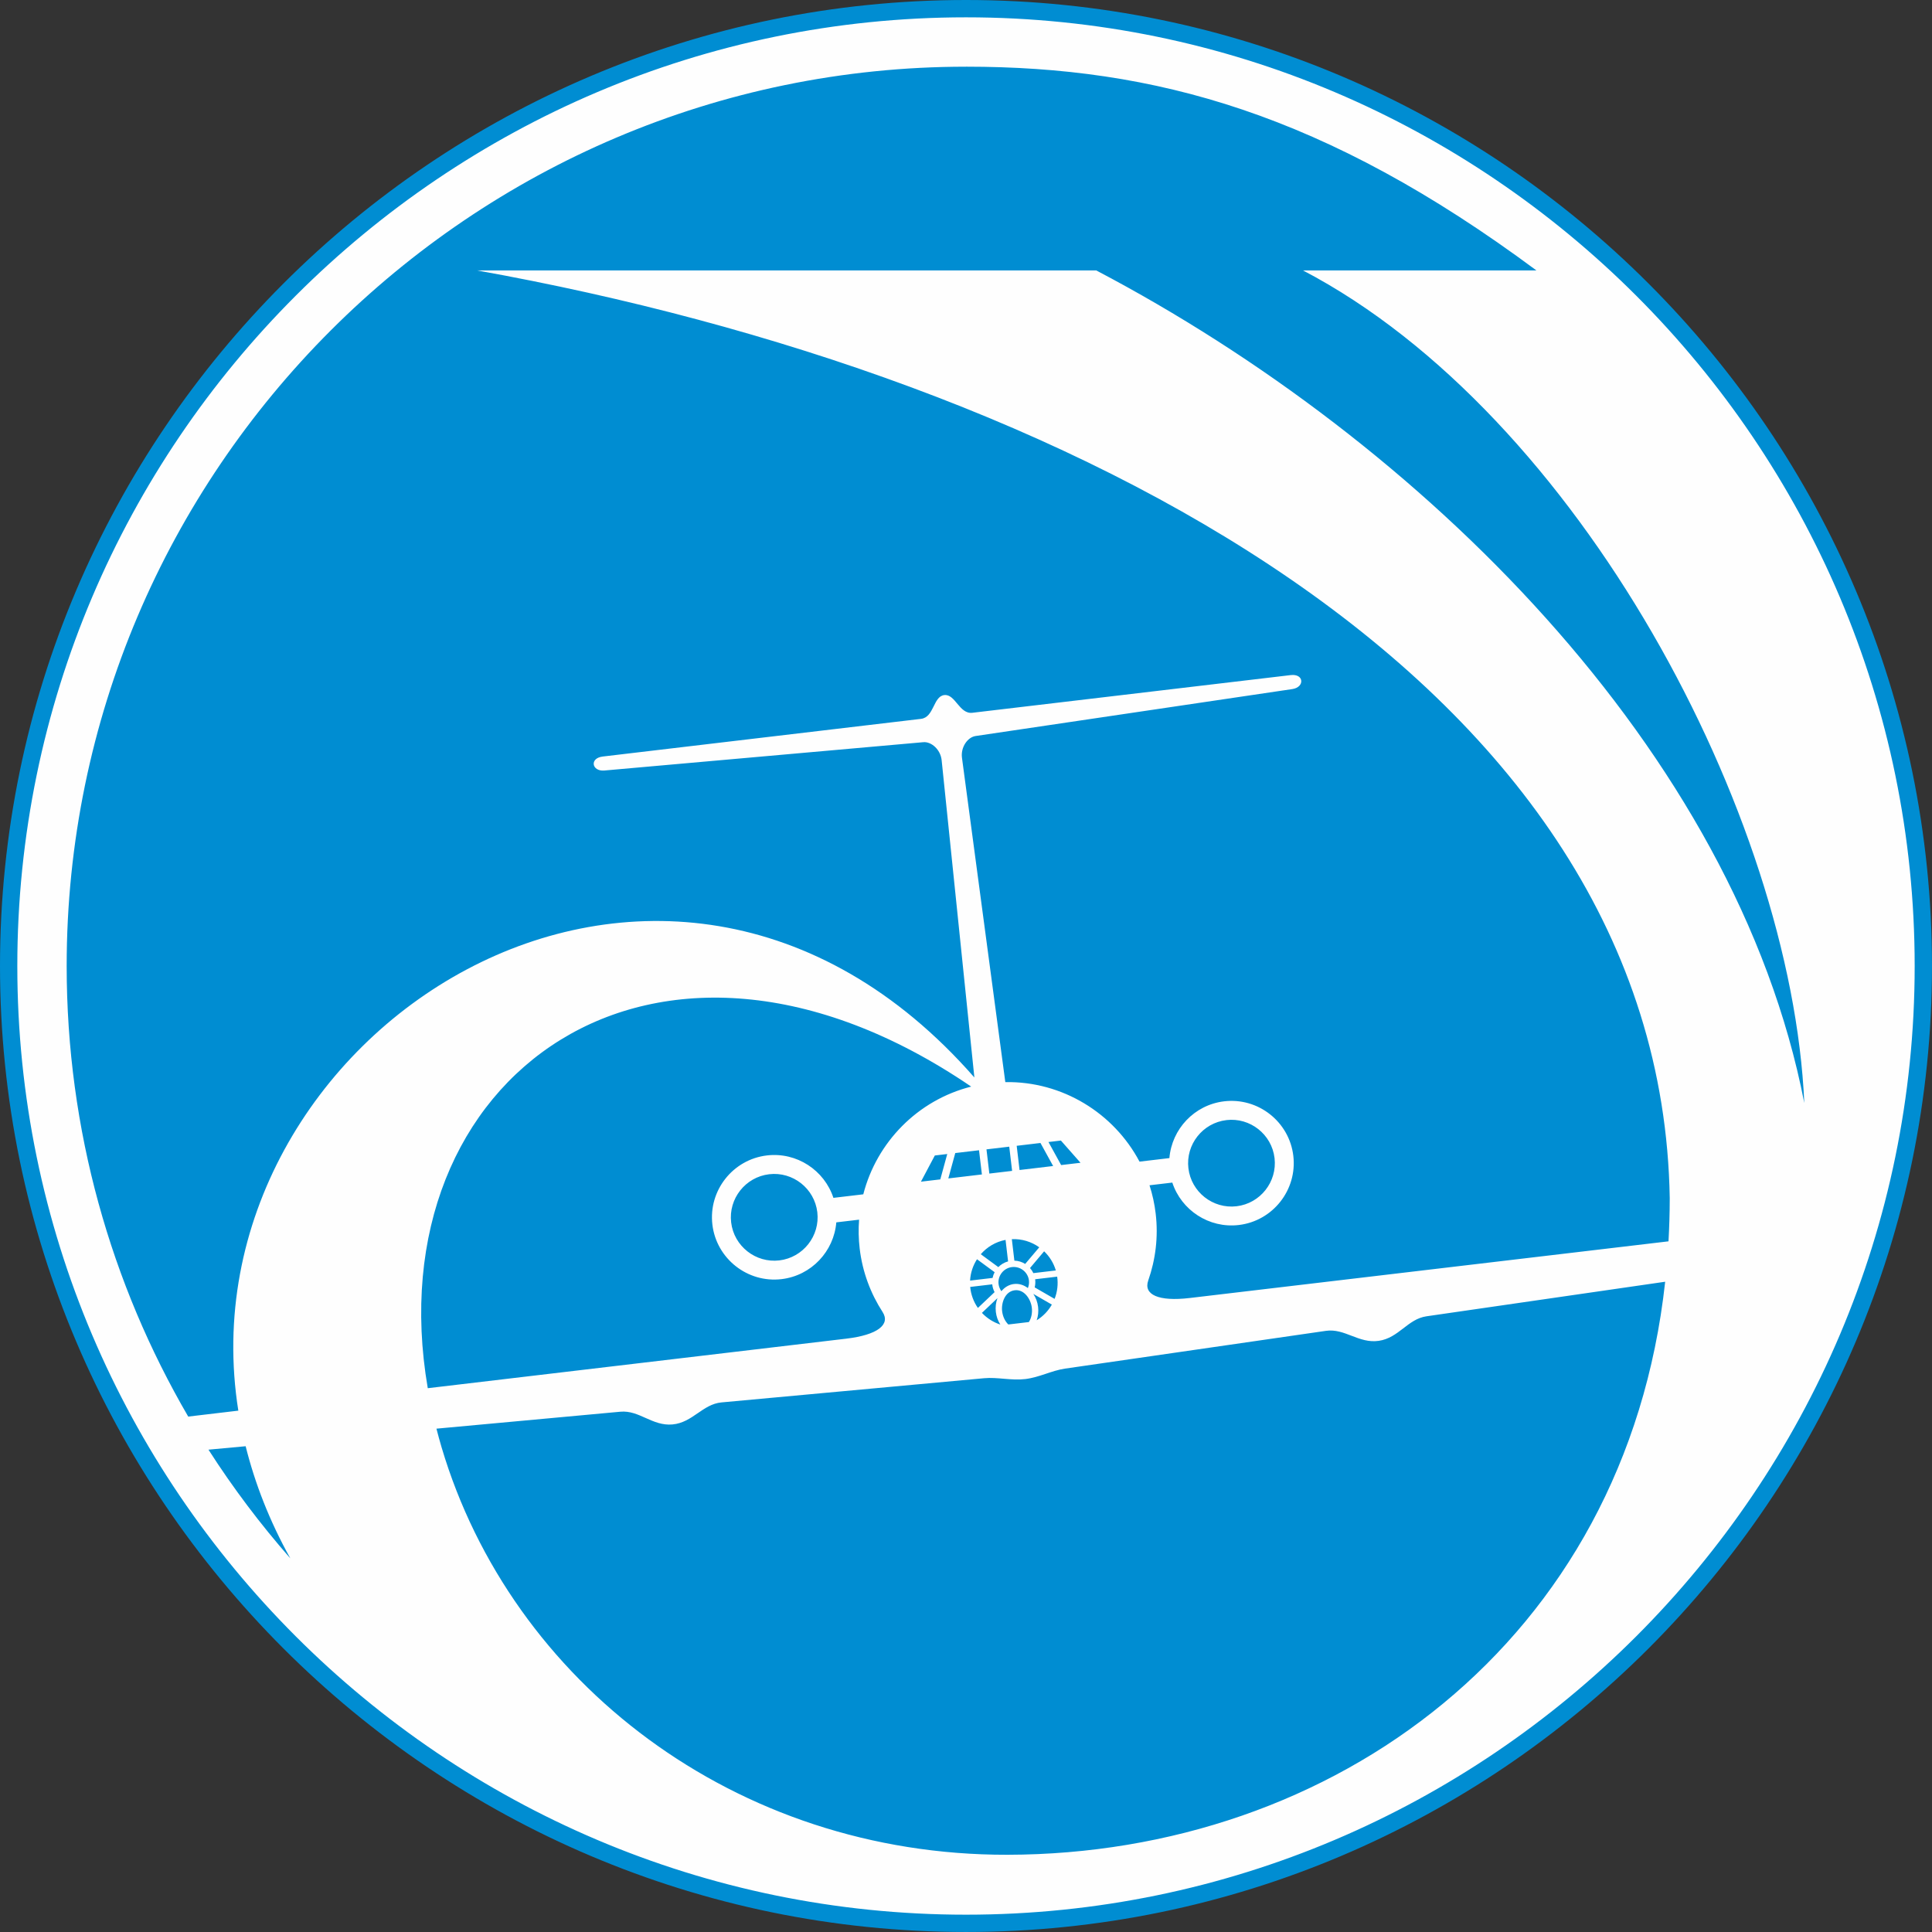
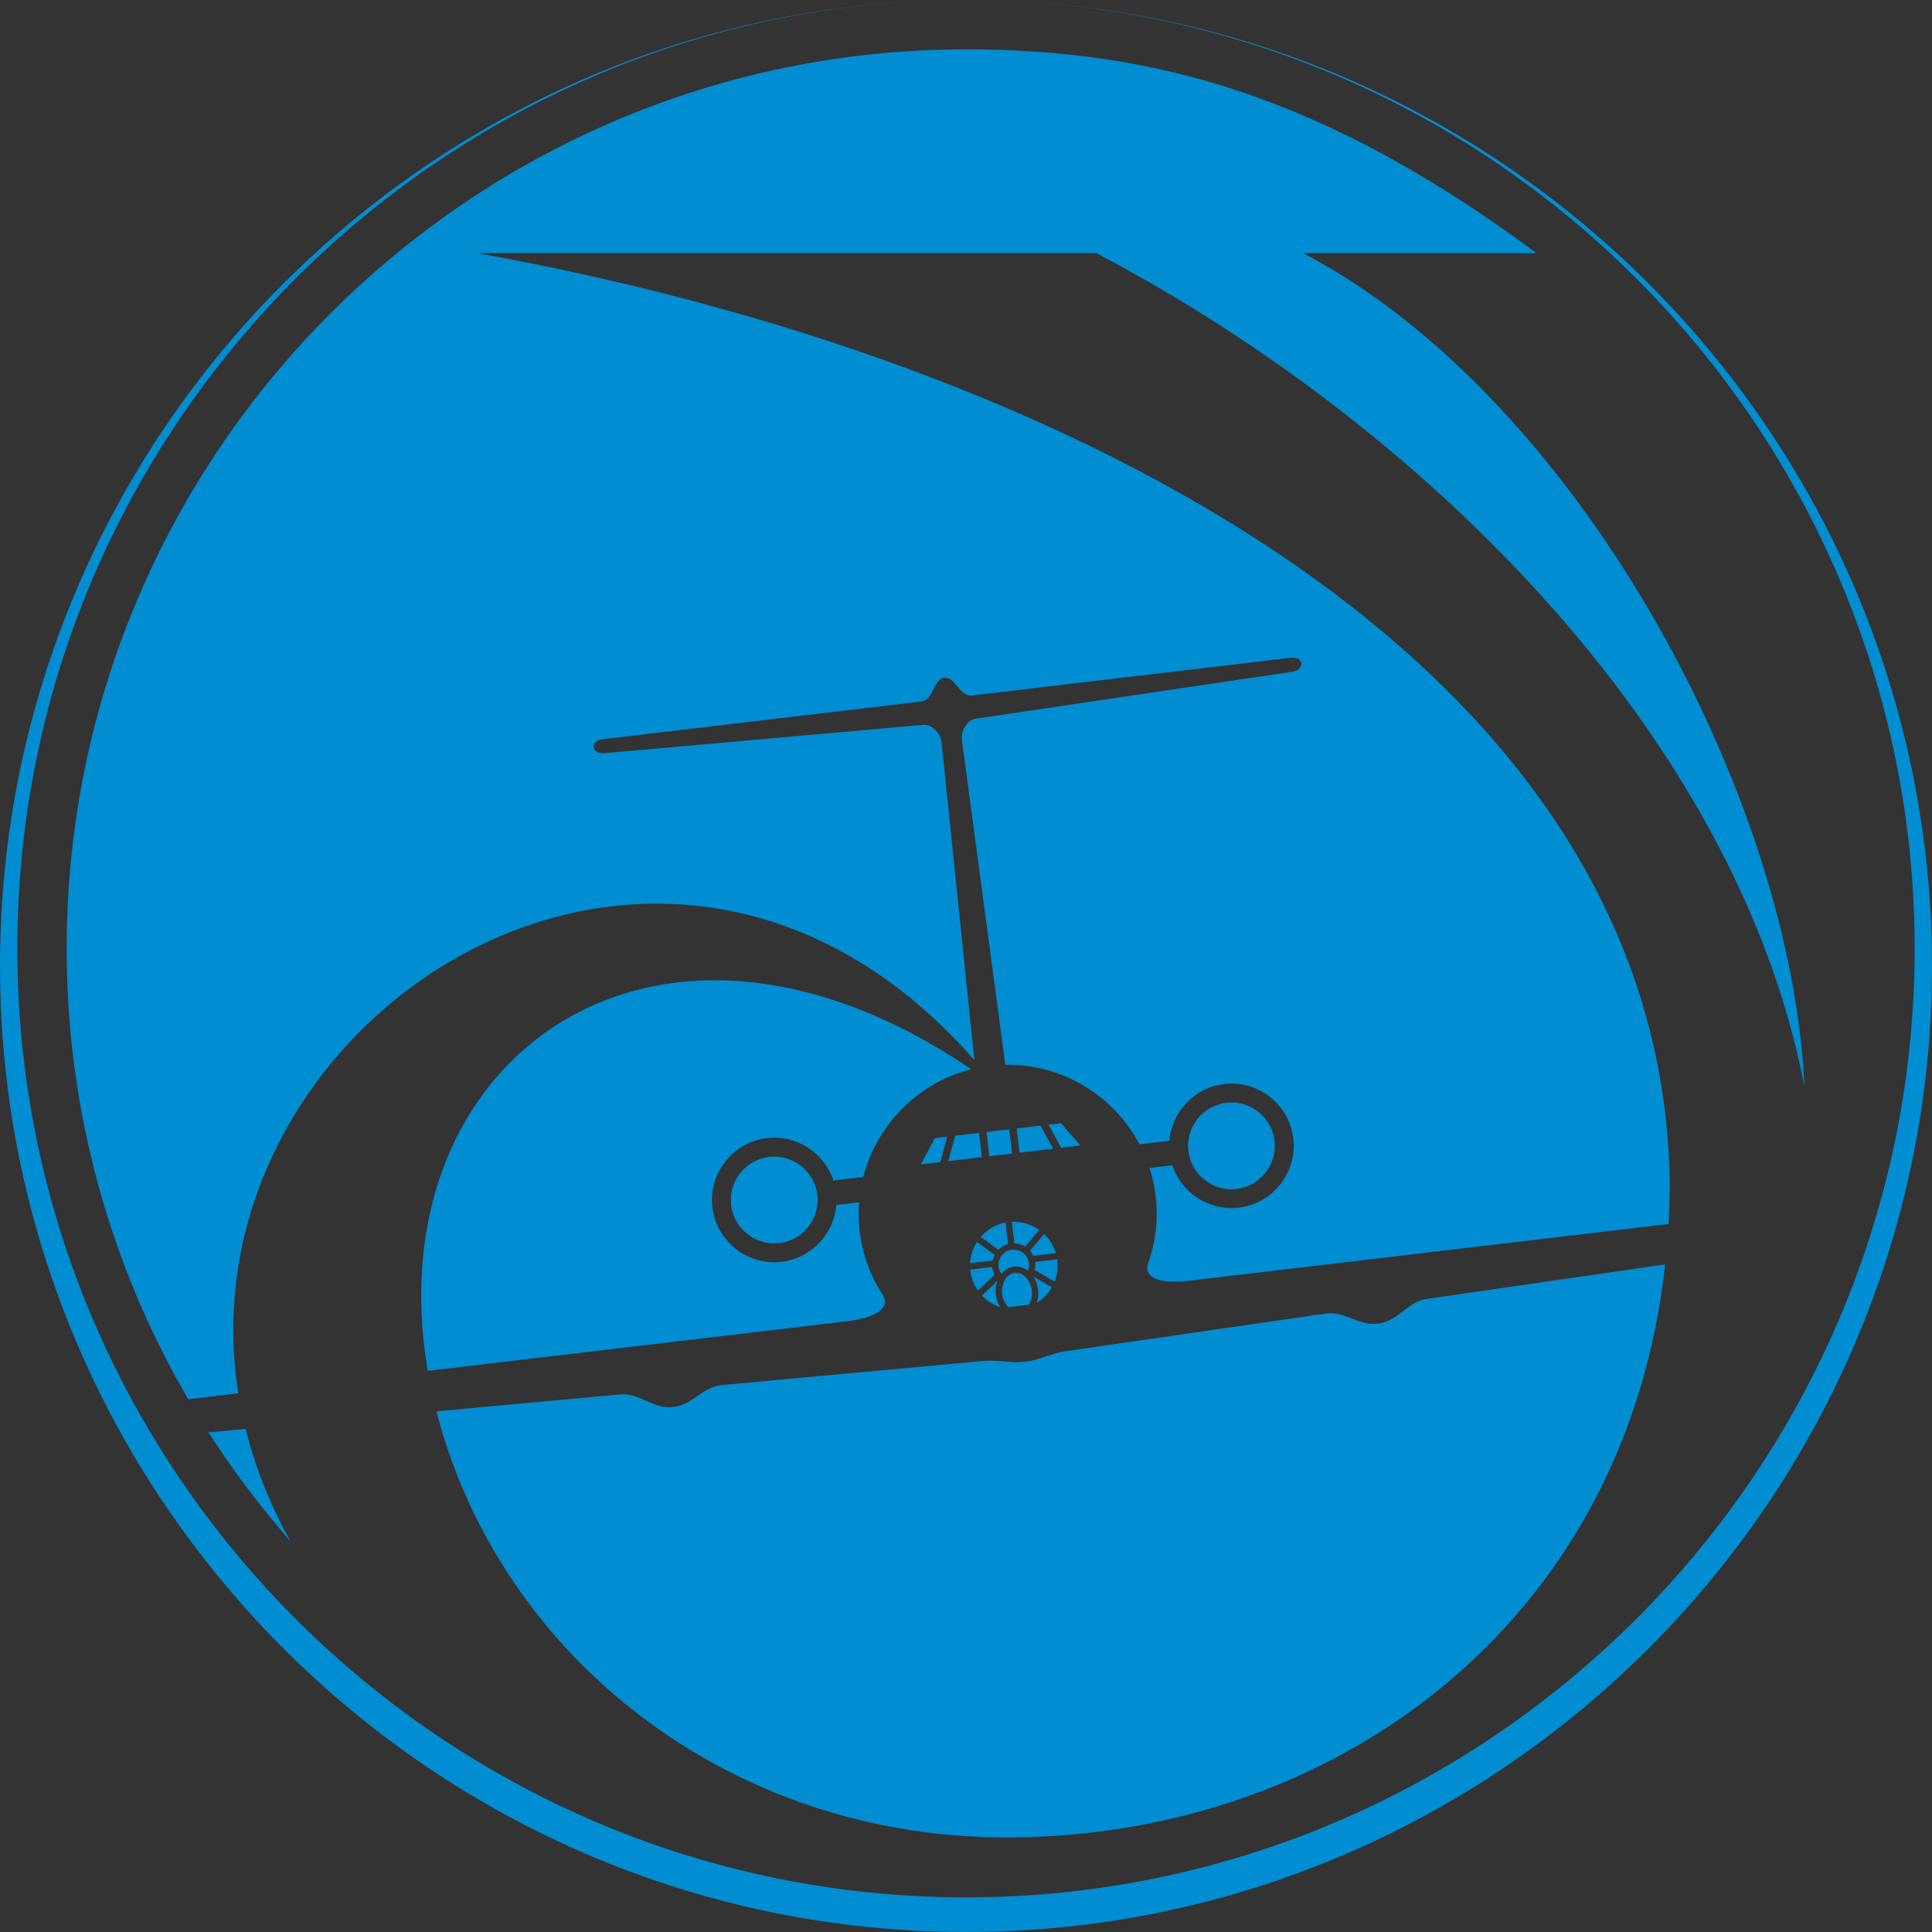
<svg xmlns="http://www.w3.org/2000/svg" xml:space="preserve" width="50mm" height="50mm" version="1.1" style="shape-rendering:geometricPrecision; text-rendering:geometricPrecision; image-rendering:optimizeQuality; fill-rule:evenodd; clip-rule:evenodd" viewBox="0 0 1328.13 1328.13">
  <rect x="0" y="0" width="1328.13" height="1328.13" fill="#333333" stroke="none" />
  <defs>
    <style type="text/css">
   
    .fil0 {fill:#FEFEFE}
    .fil1 {fill:#008DD2;fill-rule:nonzero}
   
  </style>
  </defs>
  <g id="Layer_x0020_1">
    <g id="_1319532992">
-       <circle class="fil0" cx="664.06" cy="664.06" r="660.08" />
-       <path class="fil1" d="M664.06 0c365.75,0 664.06,298.31 664.06,664.06 0,365.75 -298.31,664.06 -664.06,664.06 -365.75,0 -664.06,-298.31 -664.06,-664.06 0,-365.75 298.31,-664.06 664.06,-664.06zm0 11.91c-359.19,0 -652.16,292.96 -652.16,652.16 0,359.19 292.96,652.16 652.16,652.16 359.19,0 652.16,-292.96 652.16,-652.16 0,-359.19 -292.96,-652.16 -652.16,-652.16zm0 33.93c129.7,0 246.73,32.12 392.12,140.06l-160.45 0c189.33,99.1 335.85,374.32 344.61,572.35 -47.23,-242.8 -264.3,-455.48 -486.74,-572.35l-425.67 0c406.16,72.99 814.07,281.96 819.91,637.77 -0.01,10.04 -0.31,19.92 -0.85,29.67l-329.06 38.95c-21.63,2.56 -31.99,-2.32 -28.58,-12.04 5.02,-14.35 7.01,-29.97 5.11,-45.99 -0.79,-6.73 -2.23,-13.23 -4.24,-19.45l15.67 -1.85c6.23,18.94 25.18,31.59 45.71,29.16 23.41,-2.77 40.25,-24.13 37.48,-47.55 -2.77,-23.42 -24.13,-40.26 -47.55,-37.48 -20.54,2.43 -36.01,19.16 -37.64,39.03l-20.54 2.43c-17.68,-33.4 -53.12,-55.32 -92.26,-54.67l-29.79 -222.93c-0.97,-7.26 3.83,-14.16 9.36,-14.98l217.74 -32.27c8.6,-1.28 8.15,-10.71 -1.14,-9.61l-218.81 25.9c-9.02,1.07 -11.7,-13.07 -19.34,-12.17 -7.64,0.91 -6.94,15.28 -15.96,16.35l-218.81 25.9c-9.29,1.1 -7.52,10.38 1.13,9.61l219.25 -19.47c5.57,-0.49 11.85,5.09 12.6,12.39l22.5 218.09c-214.83,-245.29 -546.98,-29.1 -505.99,229.04l-34.44 4.08c-53.1,-91.17 -83.56,-197 -83.56,-309.74 0,-340.5 277.72,-618.22 618.22,-618.22zm480.64 835.28c-27.14,247.93 -228.62,393.52 -452.14,393.92 -187.35,0.34 -341.07,-118.86 -388.97,-279.99 -1.29,-4.34 -2.46,-8.64 -3.56,-12.93l126.44 -11.65c13,-1.2 21.95,10.02 35.84,8.75 13.89,-1.28 20.65,-13.95 33.69,-15.15l180.57 -16.63c9.18,-0.84 18.57,1.73 28.19,0.59 9.65,-1.14 18.22,-5.86 27.4,-7.19l179.34 -25.96c12.97,-1.88 22.5,8.86 36.3,6.87 13.8,-2 19.88,-15 32.8,-16.87l164.09 -23.76zm-850.63 73.19c-36.82,-214.33 156.07,-355.45 373.56,-207.34 -36.85,9.3 -65.02,38.34 -74.17,74.05l-20.54 2.43c-6.22,-18.94 -25.17,-31.59 -45.72,-29.16 -23.41,2.77 -40.25,24.13 -37.48,47.55 2.78,23.41 24.13,40.26 47.55,37.49 20.53,-2.43 36.01,-19.16 37.64,-39.03l15.66 -1.85c-0.5,6.51 -0.38,13.17 0.41,19.89 1.9,16.06 7.5,30.81 15.74,43.57 5.56,8.61 -3.38,15.79 -25,18.34l-287.65 34.05zm-125.2 39.9c6.38,25.55 16.39,51.38 30.72,77.08 -20.56,-23.42 -39.39,-48.4 -56.28,-74.73l25.55 -2.36zm516.82 -101.82l-10.68 10.13c3.46,3.67 7.81,6.46 12.65,8.04 -1.68,-2.6 -2.72,-5.59 -3.08,-8.66 -0.4,-3.38 0.03,-6.65 1.11,-9.5zm26.97 15.21c4.34,-2.67 7.92,-6.39 10.42,-10.77l-12.74 -7.35c1.71,2.51 2.89,5.6 3.29,8.98 0.36,3.07 0.05,6.22 -0.97,9.14zm-6.06 -22.14c0.67,-1.65 0.94,-3.46 0.73,-5.23 -0.68,-5.73 -5.94,-9.87 -11.68,-9.19 -5.73,0.68 -9.88,5.93 -9.2,11.66 0.21,1.77 0.9,3.47 1.94,4.92 2.21,-2.71 5.19,-4.54 8.64,-4.95 3.45,-0.41 6.79,0.67 9.57,2.79zm-9.06 1.53c-6.65,0.79 -9.33,8.63 -8.64,14.39 0.4,3.38 1.81,6.72 4.26,9.12l14.13 -1.67c1.83,-2.91 2.41,-6.48 2.02,-9.87 -0.68,-5.76 -5.11,-12.77 -11.77,-11.98zm-13.83 1.28c-0.87,-1.67 -1.43,-3.5 -1.61,-5.37l-15.15 1.79c0.48,5.19 2.3,10.17 5.29,14.44l11.46 -10.86zm9.28 -21.15l-1.74 -14.77c-6.82,1.31 -12.73,4.89 -17.03,9.85l12.07 8.86c1.81,-1.85 4.1,-3.23 6.7,-3.93zm2.58 -15.28l1.75 14.78c2.69,0.07 5.25,0.88 7.43,2.26l9.67 -11.43c-5.34,-3.82 -11.91,-5.91 -18.85,-5.6zm-13.24 26.66c0.28,-1.39 0.76,-2.71 1.41,-3.94l-12.12 -8.9c-2.77,4.31 -4.47,9.34 -4.75,14.67l15.46 -1.83zm42.64 14.39c1.9,-4.83 2.52,-10.12 1.77,-15.27l-15.14 1.79c0.26,1.86 0.14,3.77 -0.32,5.59l13.68 7.89zm0.84 -19.53c-1.51,-5.12 -4.34,-9.62 -8.04,-13.16l-9.7 11.49c0.92,1.04 1.69,2.22 2.29,3.5l15.46 -1.83zm16.97 -74.02l-13.48 -15.28 -8.54 1.01 8.71 15.84 13.31 -1.57zm-96.38 11.41l4.77 -17.43 -8.54 1.01 -9.54 18 13.31 -1.57zm10.28 -18.09l-4.77 17.44 23.08 -2.74 -1.97 -16.63 -16.34 1.93zm21.46 -2.54l1.97 16.64 15.65 -1.85 -1.97 -16.64 -15.65 1.85zm20.77 -2.45l1.97 16.64 23.08 -2.74 -8.71 -15.84 -16.34 1.94zm144.15 -17.66c-16.31,1.93 -28.04,16.8 -26.11,33.11 1.93,16.31 16.81,28.04 33.11,26.11 16.31,-1.93 28.03,-16.81 26.11,-33.12 -1.93,-16.31 -16.8,-28.04 -33.11,-26.11zm-314.33 37.21c16.31,-1.93 31.18,9.79 33.12,26.11 1.93,16.31 -9.8,31.18 -26.11,33.12 -16.31,1.93 -31.19,-9.8 -33.12,-26.11 -1.93,-16.31 9.79,-31.18 26.11,-33.12z" />
+       <path class="fil1" d="M664.06 0c365.75,0 664.06,298.31 664.06,664.06 0,365.75 -298.31,664.06 -664.06,664.06 -365.75,0 -664.06,-298.31 -664.06,-664.06 0,-365.75 298.31,-664.06 664.06,-664.06zc-359.19,0 -652.16,292.96 -652.16,652.16 0,359.19 292.96,652.16 652.16,652.16 359.19,0 652.16,-292.96 652.16,-652.16 0,-359.19 -292.96,-652.16 -652.16,-652.16zm0 33.93c129.7,0 246.73,32.12 392.12,140.06l-160.45 0c189.33,99.1 335.85,374.32 344.61,572.35 -47.23,-242.8 -264.3,-455.48 -486.74,-572.35l-425.67 0c406.16,72.99 814.07,281.96 819.91,637.77 -0.01,10.04 -0.31,19.92 -0.85,29.67l-329.06 38.95c-21.63,2.56 -31.99,-2.32 -28.58,-12.04 5.02,-14.35 7.01,-29.97 5.11,-45.99 -0.79,-6.73 -2.23,-13.23 -4.24,-19.45l15.67 -1.85c6.23,18.94 25.18,31.59 45.71,29.16 23.41,-2.77 40.25,-24.13 37.48,-47.55 -2.77,-23.42 -24.13,-40.26 -47.55,-37.48 -20.54,2.43 -36.01,19.16 -37.64,39.03l-20.54 2.43c-17.68,-33.4 -53.12,-55.32 -92.26,-54.67l-29.79 -222.93c-0.97,-7.26 3.83,-14.16 9.36,-14.98l217.74 -32.27c8.6,-1.28 8.15,-10.71 -1.14,-9.61l-218.81 25.9c-9.02,1.07 -11.7,-13.07 -19.34,-12.17 -7.64,0.91 -6.94,15.28 -15.96,16.35l-218.81 25.9c-9.29,1.1 -7.52,10.38 1.13,9.61l219.25 -19.47c5.57,-0.49 11.85,5.09 12.6,12.39l22.5 218.09c-214.83,-245.29 -546.98,-29.1 -505.99,229.04l-34.44 4.08c-53.1,-91.17 -83.56,-197 -83.56,-309.74 0,-340.5 277.72,-618.22 618.22,-618.22zm480.64 835.28c-27.14,247.93 -228.62,393.52 -452.14,393.92 -187.35,0.34 -341.07,-118.86 -388.97,-279.99 -1.29,-4.34 -2.46,-8.64 -3.56,-12.93l126.44 -11.65c13,-1.2 21.95,10.02 35.84,8.75 13.89,-1.28 20.65,-13.95 33.69,-15.15l180.57 -16.63c9.18,-0.84 18.57,1.73 28.19,0.59 9.65,-1.14 18.22,-5.86 27.4,-7.19l179.34 -25.96c12.97,-1.88 22.5,8.86 36.3,6.87 13.8,-2 19.88,-15 32.8,-16.87l164.09 -23.76zm-850.63 73.19c-36.82,-214.33 156.07,-355.45 373.56,-207.34 -36.85,9.3 -65.02,38.34 -74.17,74.05l-20.54 2.43c-6.22,-18.94 -25.17,-31.59 -45.72,-29.16 -23.41,2.77 -40.25,24.13 -37.48,47.55 2.78,23.41 24.13,40.26 47.55,37.49 20.53,-2.43 36.01,-19.16 37.64,-39.03l15.66 -1.85c-0.5,6.51 -0.38,13.17 0.41,19.89 1.9,16.06 7.5,30.81 15.74,43.57 5.56,8.61 -3.38,15.79 -25,18.34l-287.65 34.05zm-125.2 39.9c6.38,25.55 16.39,51.38 30.72,77.08 -20.56,-23.42 -39.39,-48.4 -56.28,-74.73l25.55 -2.36zm516.82 -101.82l-10.68 10.13c3.46,3.67 7.81,6.46 12.65,8.04 -1.68,-2.6 -2.72,-5.59 -3.08,-8.66 -0.4,-3.38 0.03,-6.65 1.11,-9.5zm26.97 15.21c4.34,-2.67 7.92,-6.39 10.42,-10.77l-12.74 -7.35c1.71,2.51 2.89,5.6 3.29,8.98 0.36,3.07 0.05,6.22 -0.97,9.14zm-6.06 -22.14c0.67,-1.65 0.94,-3.46 0.73,-5.23 -0.68,-5.73 -5.94,-9.87 -11.68,-9.19 -5.73,0.68 -9.88,5.93 -9.2,11.66 0.21,1.77 0.9,3.47 1.94,4.92 2.21,-2.71 5.19,-4.54 8.64,-4.95 3.45,-0.41 6.79,0.67 9.57,2.79zm-9.06 1.53c-6.65,0.79 -9.33,8.63 -8.64,14.39 0.4,3.38 1.81,6.72 4.26,9.12l14.13 -1.67c1.83,-2.91 2.41,-6.48 2.02,-9.87 -0.68,-5.76 -5.11,-12.77 -11.77,-11.98zm-13.83 1.28c-0.87,-1.67 -1.43,-3.5 -1.61,-5.37l-15.15 1.79c0.48,5.19 2.3,10.17 5.29,14.44l11.46 -10.86zm9.28 -21.15l-1.74 -14.77c-6.82,1.31 -12.73,4.89 -17.03,9.85l12.07 8.86c1.81,-1.85 4.1,-3.23 6.7,-3.93zm2.58 -15.28l1.75 14.78c2.69,0.07 5.25,0.88 7.43,2.26l9.67 -11.43c-5.34,-3.82 -11.91,-5.91 -18.85,-5.6zm-13.24 26.66c0.28,-1.39 0.76,-2.71 1.41,-3.94l-12.12 -8.9c-2.77,4.31 -4.47,9.34 -4.75,14.67l15.46 -1.83zm42.64 14.39c1.9,-4.83 2.52,-10.12 1.77,-15.27l-15.14 1.79c0.26,1.86 0.14,3.77 -0.32,5.59l13.68 7.89zm0.84 -19.53c-1.51,-5.12 -4.34,-9.62 -8.04,-13.16l-9.7 11.49c0.92,1.04 1.69,2.22 2.29,3.5l15.46 -1.83zm16.97 -74.02l-13.48 -15.28 -8.54 1.01 8.71 15.84 13.31 -1.57zm-96.38 11.41l4.77 -17.43 -8.54 1.01 -9.54 18 13.31 -1.57zm10.28 -18.09l-4.77 17.44 23.08 -2.74 -1.97 -16.63 -16.34 1.93zm21.46 -2.54l1.97 16.64 15.65 -1.85 -1.97 -16.64 -15.65 1.85zm20.77 -2.45l1.97 16.64 23.08 -2.74 -8.71 -15.84 -16.34 1.94zm144.15 -17.66c-16.31,1.93 -28.04,16.8 -26.11,33.11 1.93,16.31 16.81,28.04 33.11,26.11 16.31,-1.93 28.03,-16.81 26.11,-33.12 -1.93,-16.31 -16.8,-28.04 -33.11,-26.11zm-314.33 37.21c16.31,-1.93 31.18,9.79 33.12,26.11 1.93,16.31 -9.8,31.18 -26.11,33.12 -16.31,1.93 -31.19,-9.8 -33.12,-26.11 -1.93,-16.31 9.79,-31.18 26.11,-33.12z" />
    </g>
  </g>
</svg>